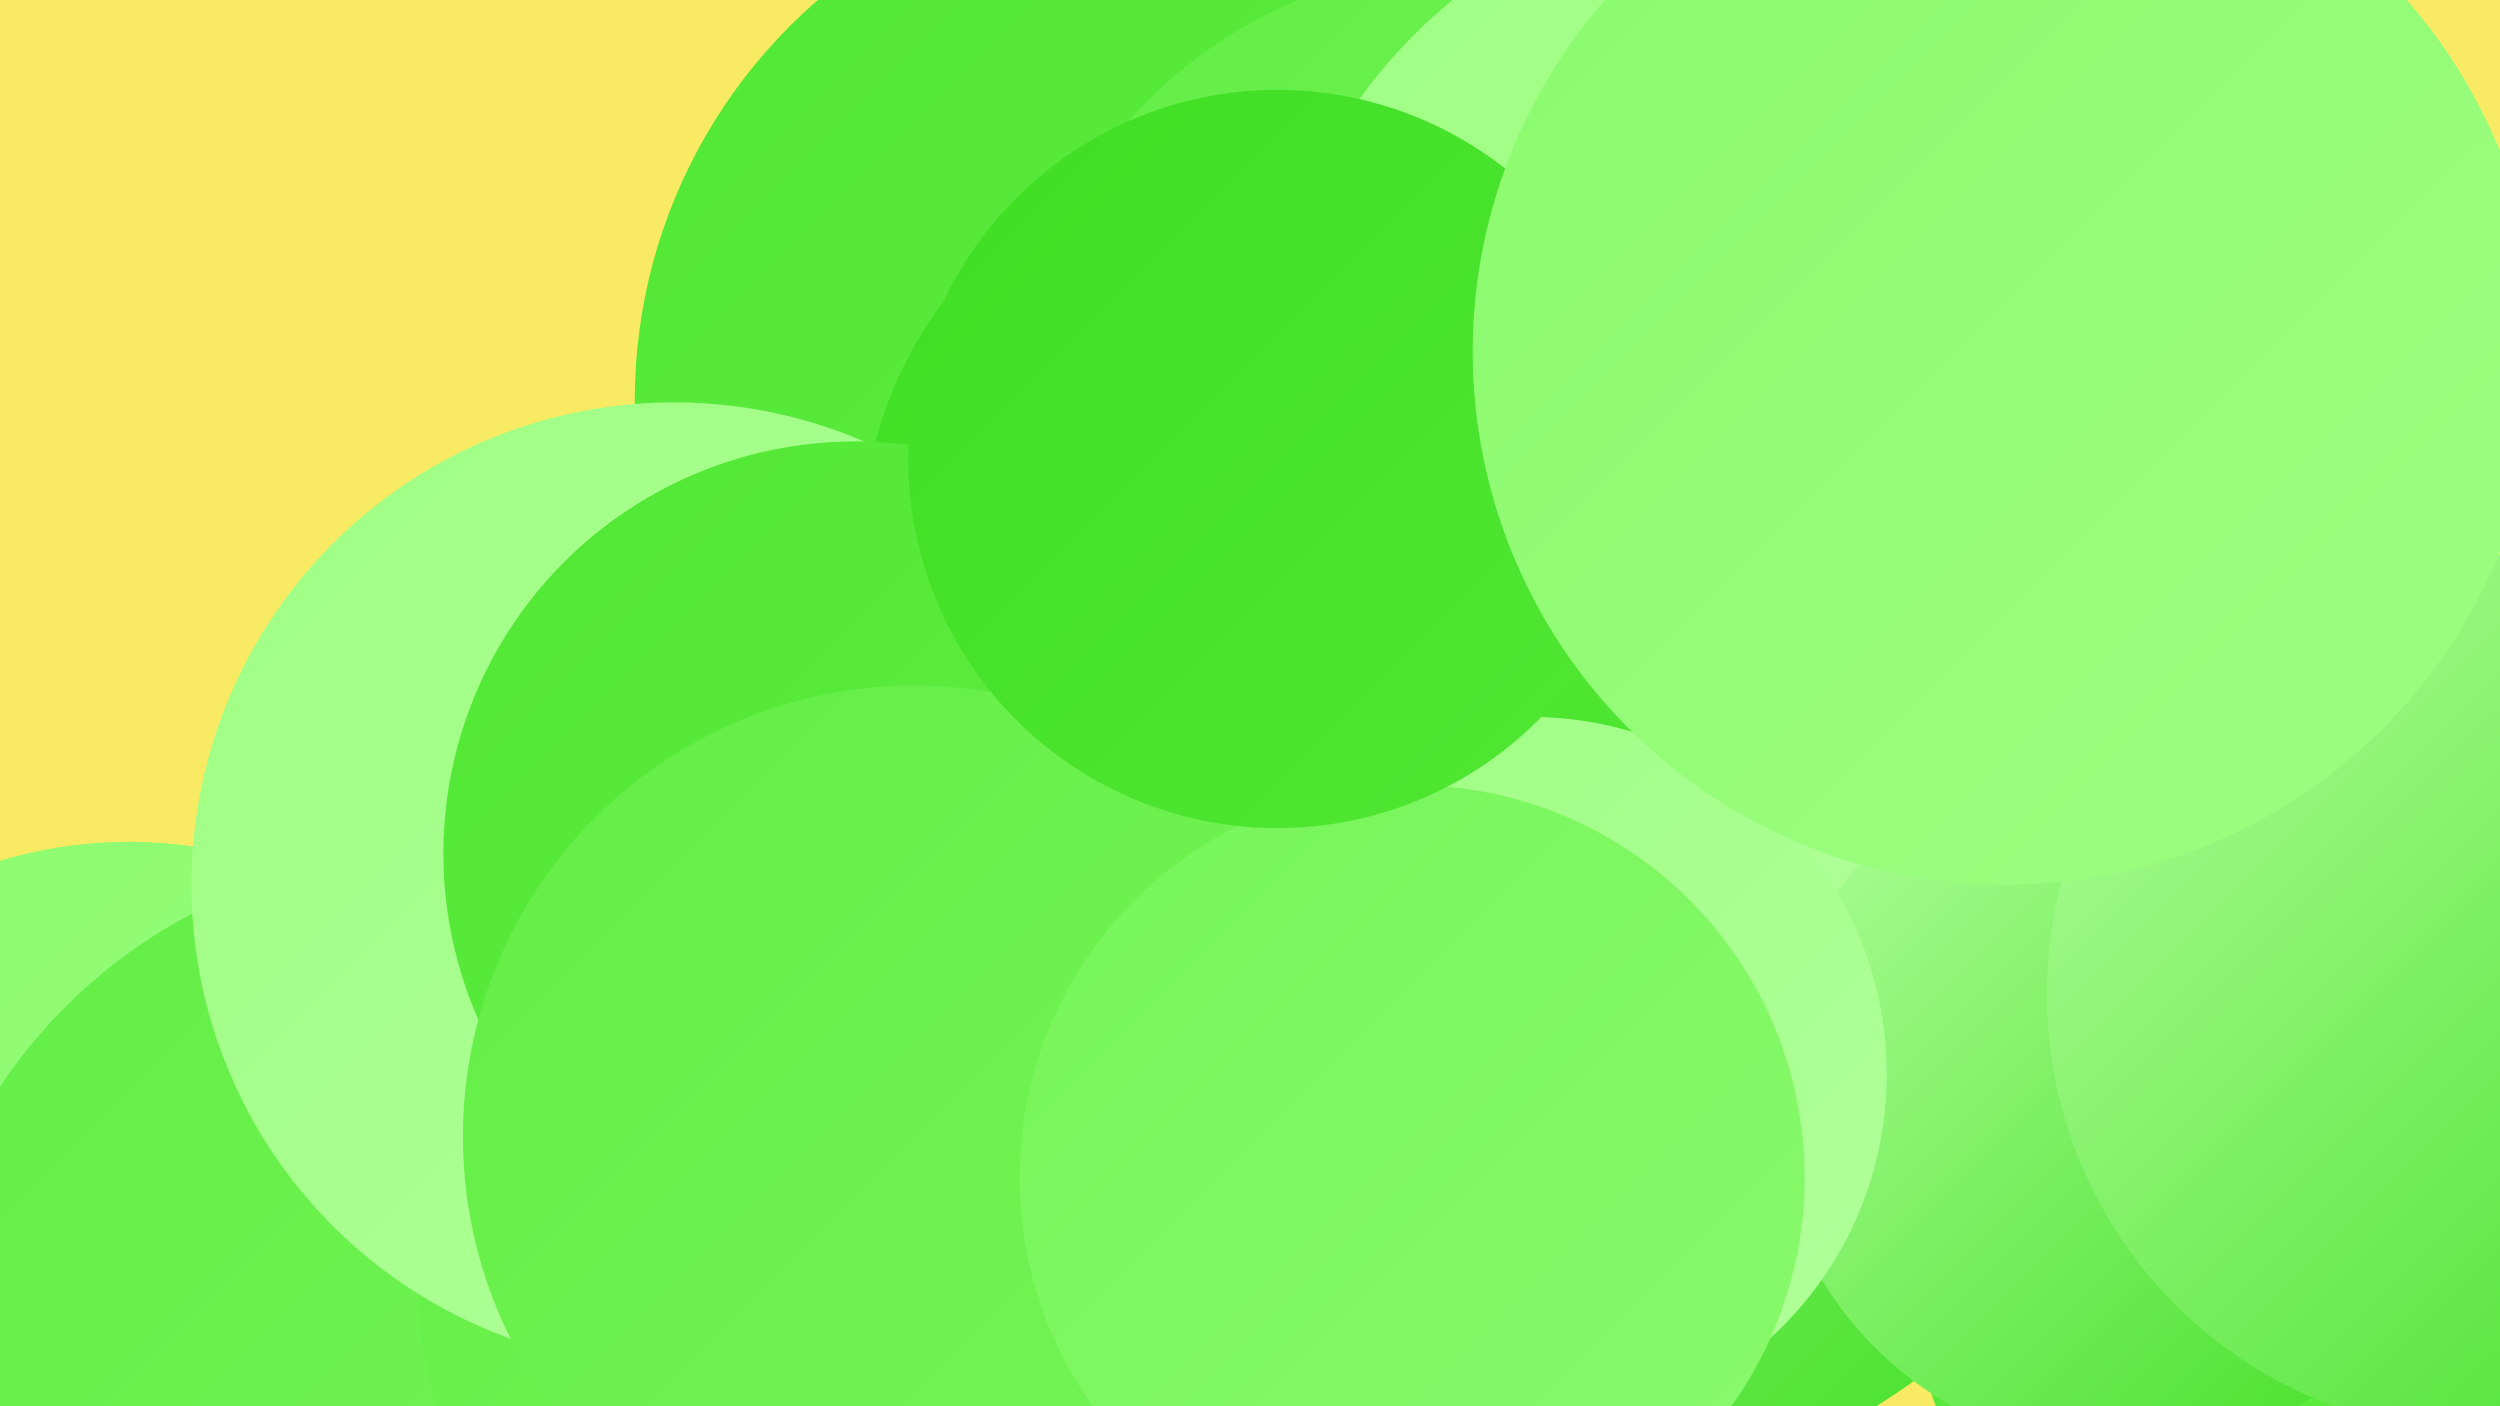
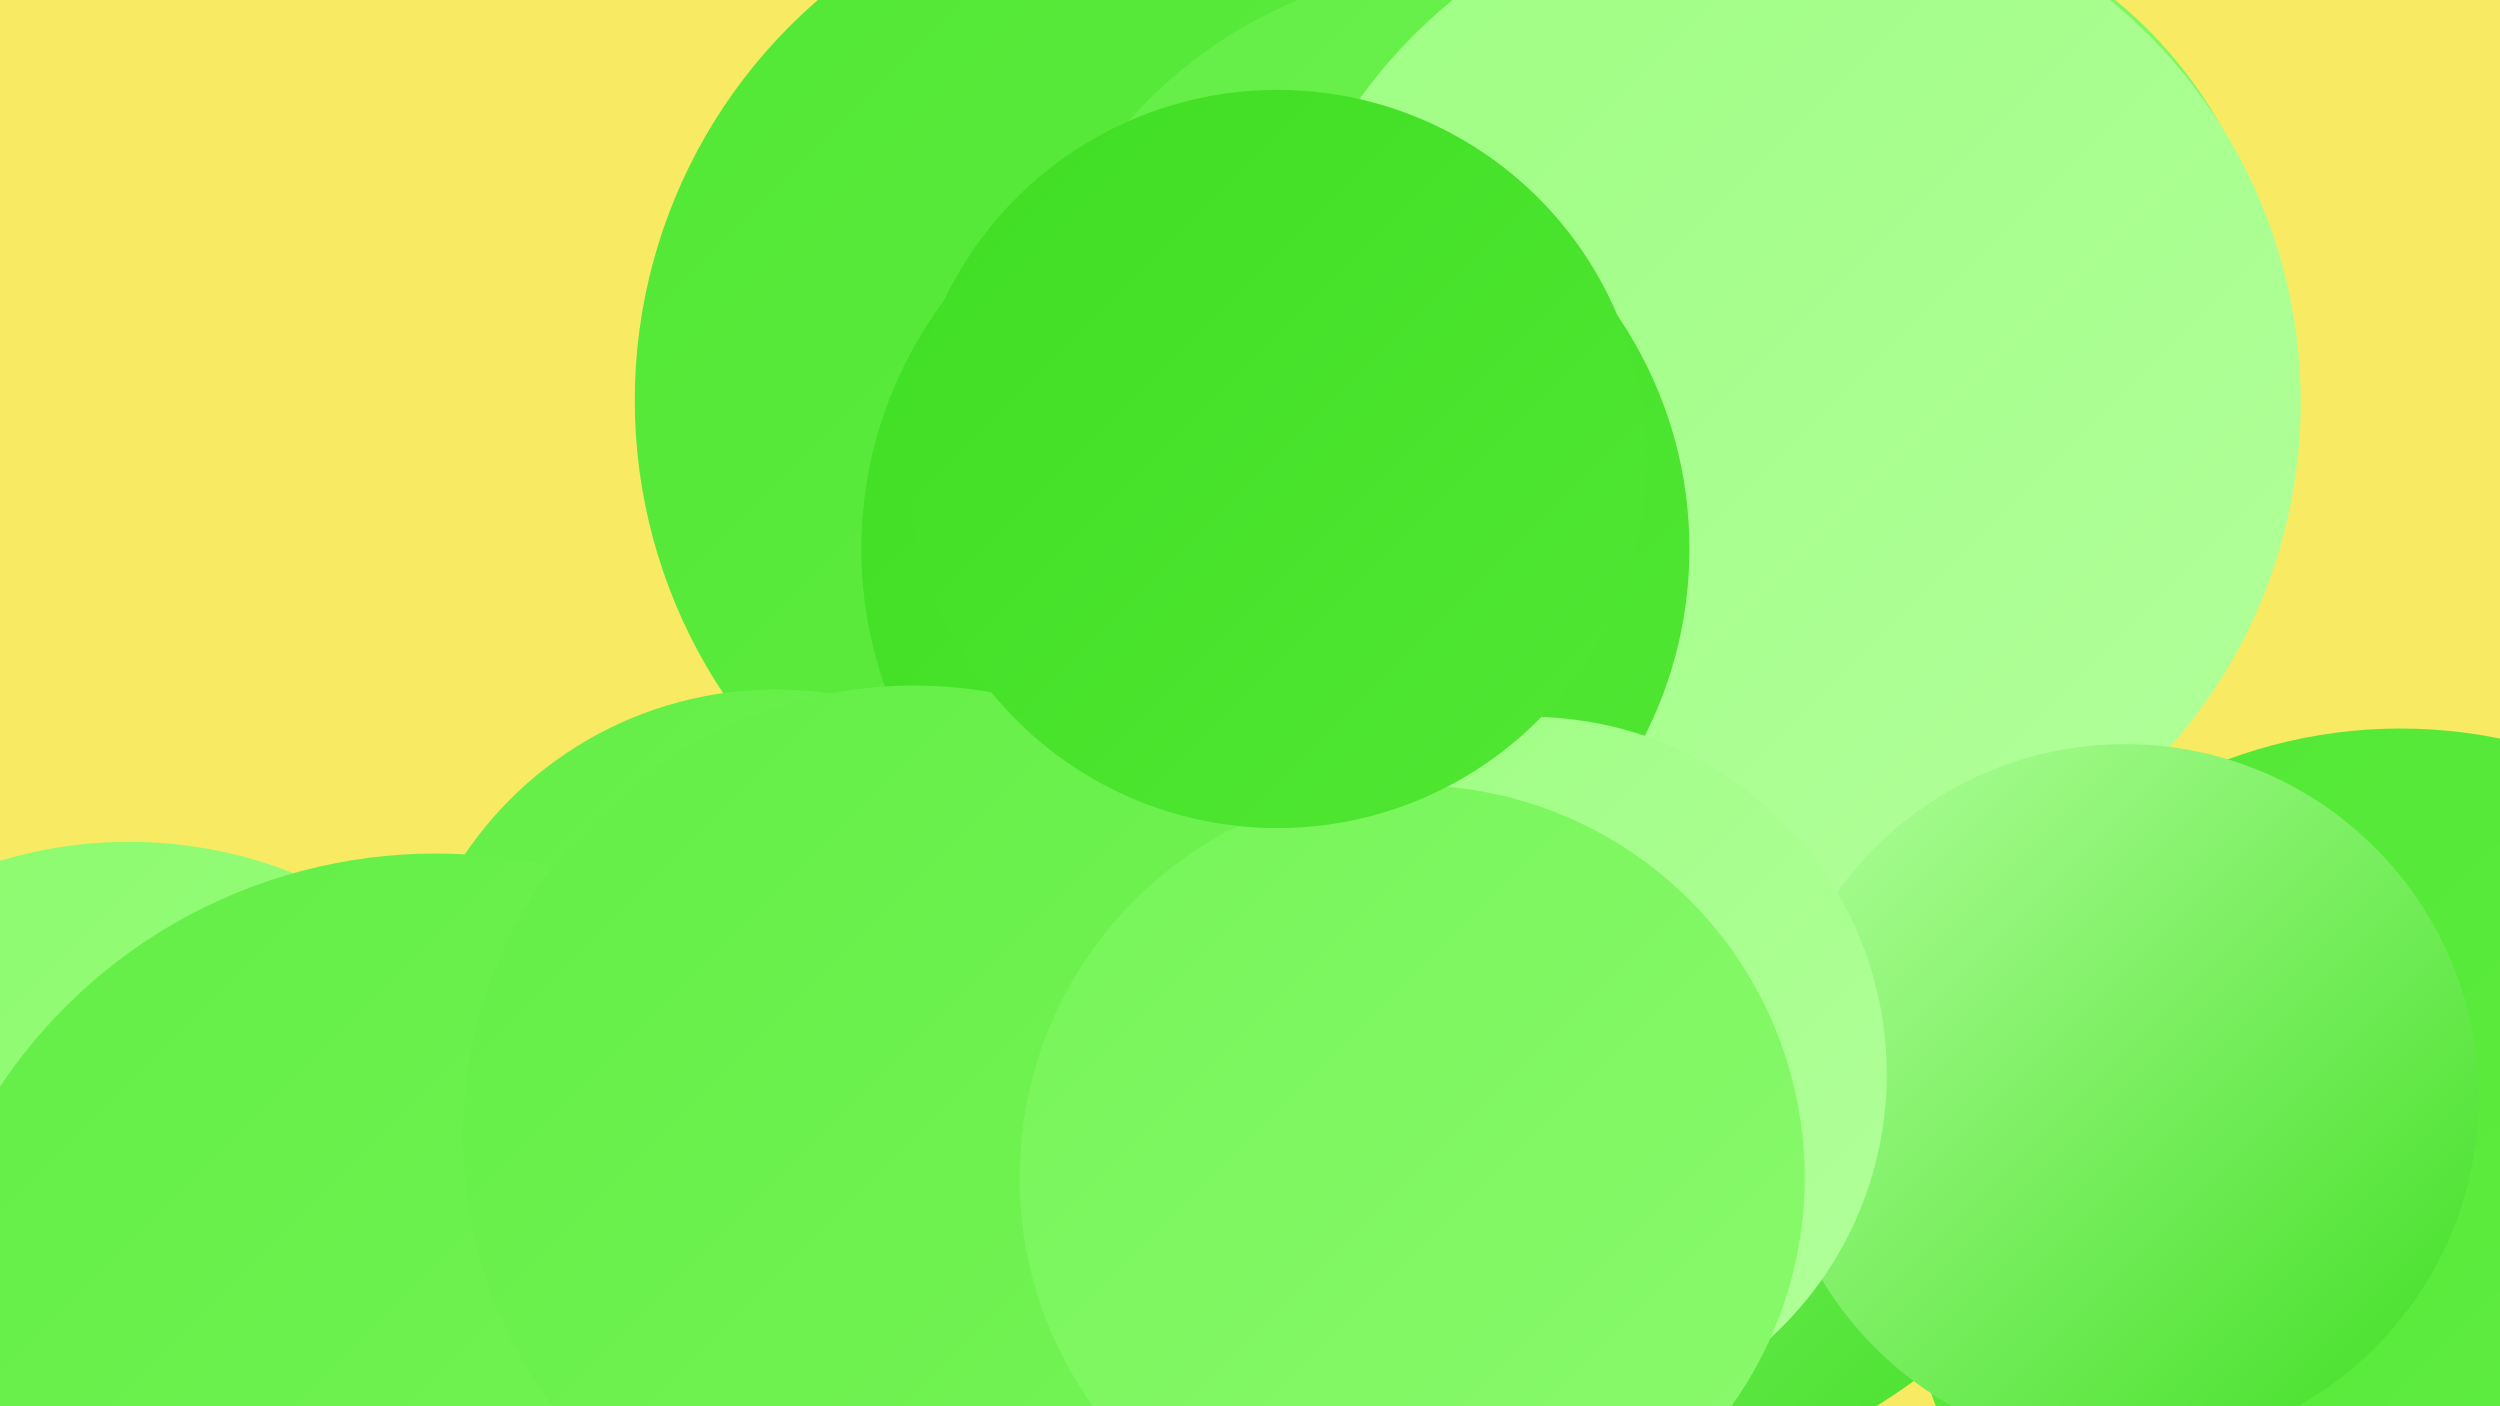
<svg xmlns="http://www.w3.org/2000/svg" width="1280" height="720">
  <defs>
    <linearGradient id="grad0" x1="0%" y1="0%" x2="100%" y2="100%">
      <stop offset="0%" style="stop-color:#3fde23;stop-opacity:1" />
      <stop offset="100%" style="stop-color:#51e734;stop-opacity:1" />
    </linearGradient>
    <linearGradient id="grad1" x1="0%" y1="0%" x2="100%" y2="100%">
      <stop offset="0%" style="stop-color:#51e734;stop-opacity:1" />
      <stop offset="100%" style="stop-color:#63ee45;stop-opacity:1" />
    </linearGradient>
    <linearGradient id="grad2" x1="0%" y1="0%" x2="100%" y2="100%">
      <stop offset="0%" style="stop-color:#63ee45;stop-opacity:1" />
      <stop offset="100%" style="stop-color:#76f558;stop-opacity:1" />
    </linearGradient>
    <linearGradient id="grad3" x1="0%" y1="0%" x2="100%" y2="100%">
      <stop offset="0%" style="stop-color:#76f558;stop-opacity:1" />
      <stop offset="100%" style="stop-color:#8afa6d;stop-opacity:1" />
    </linearGradient>
    <linearGradient id="grad4" x1="0%" y1="0%" x2="100%" y2="100%">
      <stop offset="0%" style="stop-color:#8afa6d;stop-opacity:1" />
      <stop offset="100%" style="stop-color:#9efe82;stop-opacity:1" />
    </linearGradient>
    <linearGradient id="grad5" x1="0%" y1="0%" x2="100%" y2="100%">
      <stop offset="0%" style="stop-color:#9efe82;stop-opacity:1" />
      <stop offset="100%" style="stop-color:#b2ff9b;stop-opacity:1" />
    </linearGradient>
    <linearGradient id="grad6" x1="0%" y1="0%" x2="100%" y2="100%">
      <stop offset="0%" style="stop-color:#b2ff9b;stop-opacity:1" />
      <stop offset="100%" style="stop-color:#3fde23;stop-opacity:1" />
    </linearGradient>
  </defs>
  <rect width="1280" height="720" fill="#f8eb63" />
  <circle cx="596" cy="205" r="271" fill="url(#grad1)" />
  <circle cx="755" cy="218" r="236" fill="url(#grad2)" />
  <circle cx="397" cy="545" r="192" fill="url(#grad2)" />
  <circle cx="818" cy="486" r="274" fill="url(#grad6)" />
  <circle cx="940" cy="175" r="226" fill="url(#grad3)" />
  <circle cx="66" cy="660" r="229" fill="url(#grad4)" />
  <circle cx="1229" cy="628" r="255" fill="url(#grad1)" />
  <circle cx="912" cy="206" r="266" fill="url(#grad5)" />
  <circle cx="223" cy="705" r="268" fill="url(#grad2)" />
  <circle cx="1088" cy="562" r="181" fill="url(#grad6)" />
  <circle cx="653" cy="281" r="212" fill="url(#grad0)" />
-   <circle cx="451" cy="655" r="237" fill="url(#grad2)" />
-   <circle cx="1273" cy="509" r="225" fill="url(#grad6)" />
-   <circle cx="345" cy="453" r="247" fill="url(#grad5)" />
-   <circle cx="438" cy="437" r="211" fill="url(#grad1)" />
  <circle cx="783" cy="550" r="183" fill="url(#grad5)" />
  <circle cx="468" cy="582" r="231" fill="url(#grad2)" />
  <circle cx="723" cy="603" r="201" fill="url(#grad3)" />
  <circle cx="654" cy="235" r="189" fill="url(#grad0)" />
-   <circle cx="1027" cy="180" r="273" fill="url(#grad4)" />
</svg>